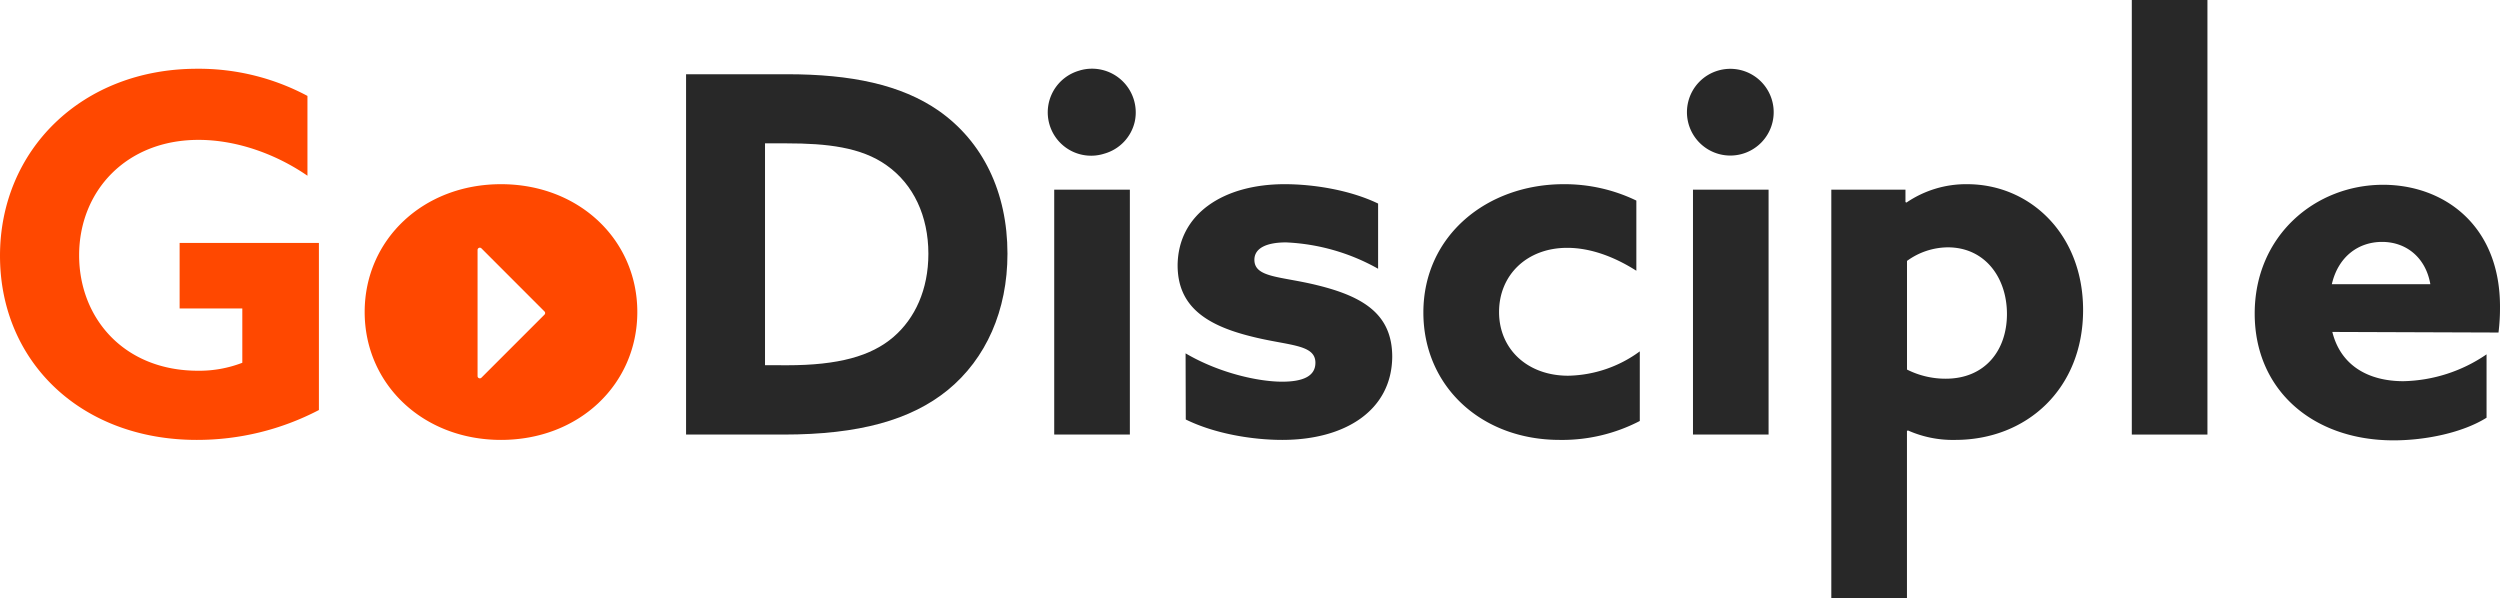
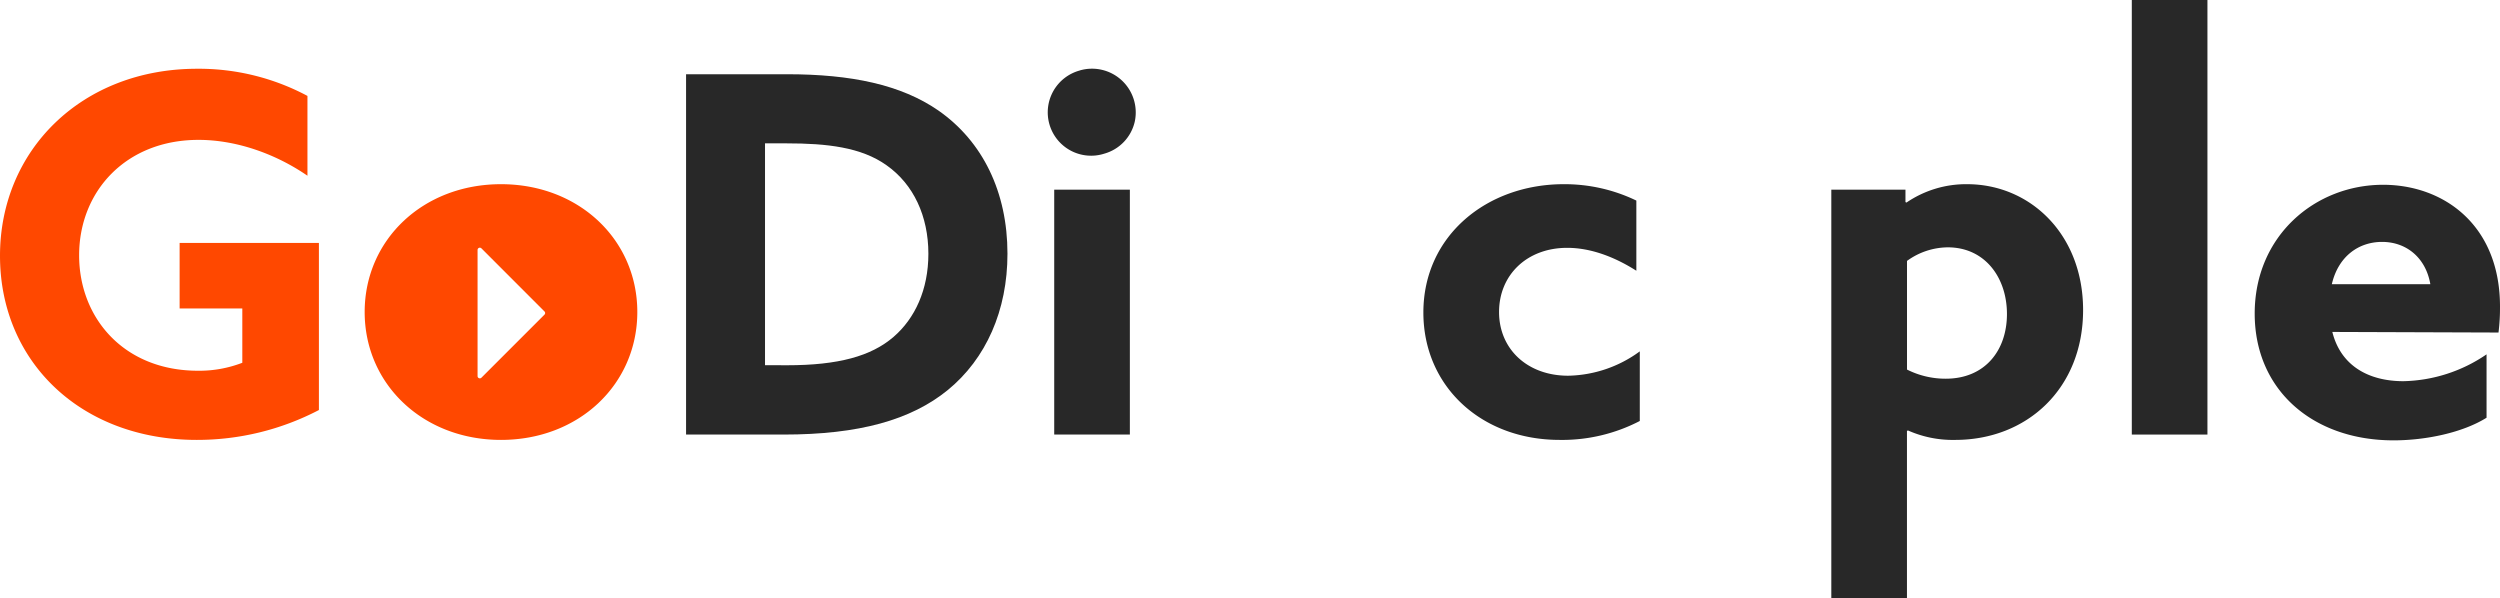
<svg xmlns="http://www.w3.org/2000/svg" id="Layer_1" data-name="Layer 1" viewBox="0 0 552.28 132.15">
  <defs>
    <style>.cls-1{fill:#ff4800;}.cls-2{fill:#282828;}</style>
  </defs>
  <title>GoDiscipleLogo</title>
-   <path class="cls-1" d="M110.68,40.69C93.42,40.69,80.56,53,80.56,68.93s12.86,28.25,30.12,28.25,30.11-12.31,30.11-28.25S127.93,40.69,110.68,40.69Zm9.6,28.82L106.35,83.44a.5.5,0,0,1-.85-.35V76.15s0,0,0-.05V62.21a.14.14,0,0,0,0-.06V55.22a.5.5,0,0,1,.85-.36L120.28,68.8A.5.5,0,0,1,120.28,69.51Z" />
+   <path class="cls-1" d="M110.68,40.69C93.42,40.69,80.56,53,80.56,68.93s12.86,28.25,30.12,28.25,30.11-12.31,30.11-28.25S127.93,40.69,110.68,40.69Zm9.6,28.82L106.35,83.44a.5.5,0,0,1-.85-.35V76.15V62.21a.14.14,0,0,0,0-.06V55.22a.5.5,0,0,1,.85-.36L120.28,68.8A.5.5,0,0,1,120.28,69.51Z" />
  <path class="cls-1" d="M70.45,90.58a58.09,58.09,0,0,1-27,6.6C17.92,97.18,0,79.92,0,56.51S18.14,15.19,43.52,15.19a50.91,50.91,0,0,1,24.4,6V38.82c-6.7-4.62-15.38-7.92-24.07-7.92-16,0-26.37,11.33-26.37,25.5,0,13.85,9.89,25.5,26.26,25.5a26.37,26.37,0,0,0,9.79-1.76v-12H39.68V53.66H70.45Z" />
  <path class="cls-2" d="M151.56,16.4h22.31c14.18,0,25.17,2.31,33.41,8,9.79,6.81,15.28,18,15.28,31.65,0,12.53-4.72,23.19-13.19,30.12C201.24,92.78,189.81,96,173.1,96H151.56Zm22.31,64.29c11.32,0,18.58-2,23.52-6.26,4.73-4.07,7.7-10.44,7.7-18.36,0-8.35-3.3-15.38-9.24-19.56-5.6-4-13.19-4.84-22.09-4.84H169v49Z" />
  <path class="cls-2" d="M238.54,15.56a9.66,9.66,0,0,1,12.14,11.32A9.55,9.55,0,0,1,244,33.93a9.58,9.58,0,1,1-5.42-18.37ZM232.89,41.9H249.6V96H232.89Z" />
-   <path class="cls-2" d="M261.91,78.06c7.47,4.39,16.15,6.26,21.32,6.26,4.61,0,7.36-1.21,7.36-4.18,0-4.17-6-3.73-14.18-5.82-10.22-2.53-16.26-6.82-16.26-15.72.11-11.43,10.22-17.91,23.63-17.91,6.48,0,14.51,1.31,20.66,4.28v14.4a45.48,45.48,0,0,0-20.33-5.82c-4.4,0-7,1.31-7,3.84,0,4,5.83,3.63,13.85,5.61,10.33,2.53,16.6,6.48,16.6,15.83-.11,11.87-10.44,18.35-24.29,18.35-6.49,0-14.84-1.32-21.32-4.51Z" />
  <path class="cls-2" d="M362.25,93a37.18,37.18,0,0,1-17.7,4.18c-17.36,0-30.11-11.87-30.11-28.14,0-17,14.07-28.35,31-28.35a36.48,36.48,0,0,1,16.05,3.62v15.5c-4.84-3.08-10.11-5.06-15.28-5.06-8.9,0-15.05,6-15.05,14.18S337.41,83,346.42,83a27.52,27.52,0,0,0,15.83-5.38Z" />
-   <path class="cls-2" d="M379.66,15.56a9.58,9.58,0,1,1-6.73,7A9.55,9.55,0,0,1,379.66,15.56ZM374,41.9h16.7V96H374Z" />
  <path class="cls-2" d="M421.27,132.15H404.56V41.9h16.38v2.74l.22.11a23.36,23.36,0,0,1,13.41-4.06c13.85,0,25.61,11,25.61,27.8,0,17.37-12.42,28.69-28.25,28.69a24.31,24.31,0,0,1-10.44-2.09l-.22.11Zm8.57-48.49c8.68,0,13.52-6.26,13.52-14.29s-4.84-14.73-13.08-14.73a15.5,15.5,0,0,0-9,3v24A18.9,18.9,0,0,0,429.84,83.66Z" />
  <path class="cls-2" d="M470.94,0h16.71V96H470.94Z" />
  <path class="cls-2" d="M515.24,73.33c1.86,7.47,8,10.88,15.71,10.88a33.71,33.71,0,0,0,18.36-5.93v14c-5.28,3.3-13.41,5-20.55,5-17.81,0-30.67-11.1-30.67-28,0-17.25,13.41-28.46,28.36-28.46,13.3,0,25.83,8.79,25.83,26.92a44.57,44.57,0,0,1-.33,5.72Zm21.65-10.55c-1-5.83-5.28-9.34-10.66-9.34-5.17,0-9.67,3.18-11.1,9.34Z" />
</svg>